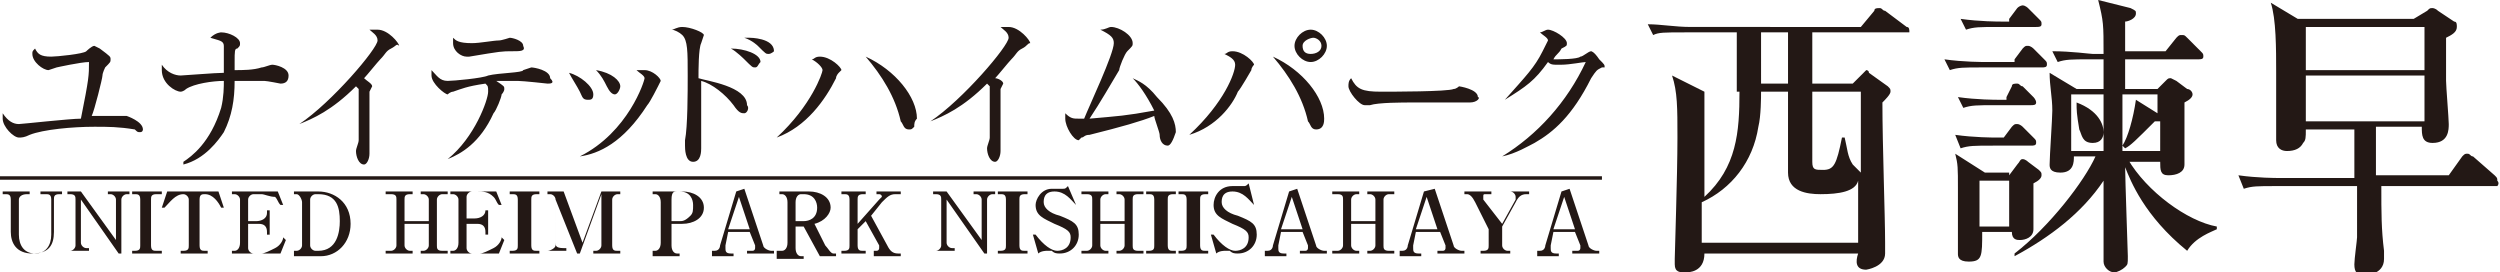
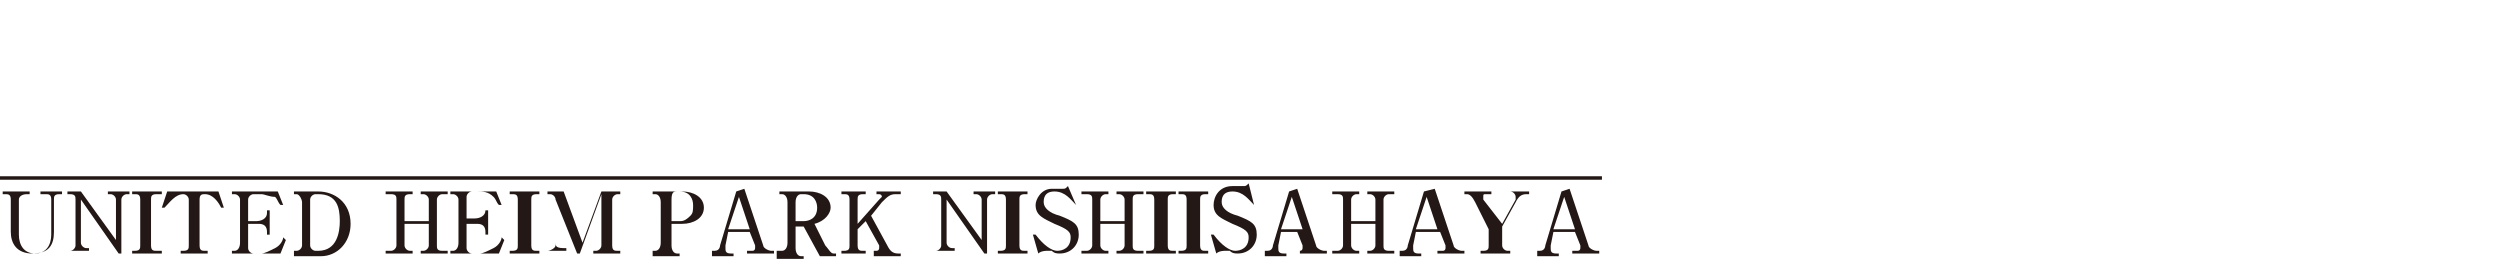
<svg xmlns="http://www.w3.org/2000/svg" id="_レイヤー_2" viewBox="0 0 92.7 10.1">
  <style>.st0{fill:#231815}.st1{fill:none;stroke:#231815;stroke-width:.129;stroke-miterlimit:10}</style>
-   <path class="st0" d="M5.2 4.9c-.1 0-.1 0-.2-.1-.6-.1-1-.1-1.5-.1-.8 0-1.9.1-2.4.3-.2.1-.3.1-.4.1-.2 0-.6-.4-.6-.7v-.2c.2.3.4.4.6.4.1 0 1.9-.2 2.3-.2.3-1.5.3-1.6.3-2.1-.3 0-1.2.2-1.2.2l-.3.1c-.2 0-.6-.3-.6-.6 0-.1 0-.1.1-.2.1.2.2.3.6.3.2 0 1.2-.1 1.3-.2 0 0 .2-.2.3-.2l.2.1c.4.3.4.3.4.4 0 .1 0 .1-.2.3 0 0-.1.2-.1.3 0 .1-.3 1.3-.4 1.5h1.3s.6.2.6.5c0 0 0 .1-.1.1zm5.2-1.8S9.9 3 9.8 3H8.7c0 .7-.1 1.3-.4 1.9-.2.3-.7 1-1.5 1.2V6c.3-.2 1-.7 1.4-2 .1-.4.1-.8.1-1-.4 0-1.1.1-1.4.3-.1.1-.2.1-.2.1-.2 0-.7-.3-.7-.8v-.2c.2.3.5.4.7.4.1 0 1.3-.1 1.6-.1v-1c0-.2-.2-.2-.5-.3.2-.2.4-.2.4-.2.3 0 .7.2.7.4 0 .1 0 .1-.1.2-.1 0-.1.1-.1.5v.3c.3 0 .7 0 1-.1.1 0 .3-.1.4-.1.1 0 .6.1.6.4 0 .2-.1.3-.3.3zm4.1-1.3c-.2.1-.2.2-.4.4-.1.1-.5.6-.6.7.1.1.3.2.3.3l-.1.2v2.3c0 .2-.1.4-.2.4-.2 0-.3-.3-.3-.5 0-.1.1-.3.1-.4v-1-.9l-.1-.1c-.9.9-1.6 1.2-2.1 1.4 1.2-.8 2.9-2.8 2.9-3.1 0-.2-.2-.3-.3-.4h.3c.4 0 .8.5.8.6-.1-.1-.1 0-.3.1zm5.8 1.3s-.9-.1-1.1-.1h-.8c.3.2.3.2.3.3s-.1.2-.1.2c0 .1-.2.6-.3.7-.5 1.1-1.2 1.5-1.7 1.7 1-.8 1.5-2.2 1.5-2.5 0-.2 0-.2-.1-.3-.7.1-.9.2-1.2.3-.1 0-.2.1-.2.1-.1 0-.6-.4-.6-.7v-.2c.2.2.3.4.6.4.2 0 1.3-.1 1.5-.2.4-.1 1.3-.1 1.3-.2l.3-.1c.1 0 .7.1.7.4.2.2 0 .2-.1.2zM19 1.9c-.4 0-.4 0-1.6.2h-.1c-.2 0-.5-.2-.5-.5v-.2c.1.1.2.2.7.2.3 0 .8-.1 1-.1.1 0 .4-.1.4-.1.1 0 .5.1.5.3.1.2-.1.2-.4.2zm3 1.6c0 .2-.1.2-.2.2-.2 0-.2-.1-.3-.3-.1-.2-.3-.5-.4-.7.4.1.9.5.9.8zm-.5 2.3c1.8-.9 2.4-2.8 2.4-2.9 0-.1-.2-.2-.3-.3h.3c.3 0 .6.3.6.4l-.1.2s-.3.6-.4.7c-.9 1.4-1.8 1.8-2.5 1.9zM23 3.2c0 .1-.1.3-.2.3s-.2-.1-.3-.3c-.1-.2-.2-.4-.4-.6.6.1.9.4.9.6zm4.6 1c-.1 0-.2 0-.4-.3-.3-.4-.8-.8-1.2-.9v2.5c0 .1 0 .5-.3.5s-.3-.5-.3-.6v-.2c.1-.5.1-1.8.1-2.4 0-.9 0-1.3-.2-1.5-.1-.1-.3-.2-.4-.2.1 0 .2-.1.4-.1.3 0 .8.2.8.3l-.1.3c-.1.2-.1 1-.1 1.3.3.1 1.8.3 1.8 1 .1.1 0 .3-.1.3zm.4-1.7c-.1 0-.1 0-.4-.3 0 0-.3-.3-.5-.4.5 0 1.1.2 1.1.5-.1.1-.1.2-.2.2zm.5-.5c-.1 0-.1 0-.4-.3 0 0-.2-.2-.5-.3h.2s.9 0 .9.5c0 0-.1.1-.2.1zm2.6.7s-.1.1-.1.2c-.4.8-1.1 1.8-2.2 2.2 1.3-1.2 1.7-2.4 1.7-2.5s-.2-.3-.4-.4c.1 0 .1-.1.3-.1.4 0 .8.4.8.5l-.1.1zm2.8 2c-.1.1-.1.1-.2.1-.2 0-.2-.2-.3-.3-.2-.9-.7-1.7-1.3-2.4 1.1.5 1.9 1.5 1.9 2.3-.1.1-.1.2-.1.3zm4-2.9c-.2.1-.2.2-.4.4-.1.1-.5.6-.6.7.1 0 .3.1.3.2l-.1.2v2.3c0 .2-.1.4-.2.4-.2 0-.3-.3-.3-.5 0-.1.1-.3.1-.4v-1-.9l-.1-.1c-.9.9-1.6 1.2-2.1 1.4 1.2-.8 2.9-2.8 2.9-3.1 0-.2-.2-.3-.3-.4h.3c.4 0 .8.5.8.6-.1 0-.1.1-.3.2zm5.4 3.6c-.2 0-.3-.2-.3-.4 0-.1-.2-.6-.2-.7-.5.2-1.2.4-2.4.7-.2 0-.2.1-.3.1l-.1.1c-.2 0-.5-.5-.5-.8v-.2c.2.2.3.2.5.2h.2c.2-.5 1.1-2.4 1.1-2.8 0-.2-.1-.3-.5-.5.2 0 .3-.1.4-.1.3 0 .8.3.8.6 0 .1 0 .1-.2.3-.1.1-.3.6-.3.7-.3.5-.7 1.2-1.1 1.8 1.1-.1 1.3-.1 2.4-.3-.3-.6-.6-1-.8-1.2.2.1.5.2.9.7.6.6.7 1 .7 1.3-.1.3-.2.5-.3.5zm.8-.4c1.3-1.2 1.7-2.3 1.7-2.6 0-.2-.2-.3-.4-.4.1 0 .1-.1.3-.1.4 0 .8.4.8.5 0 0-.1.1-.1.2 0 0-.4.7-.5.8-.2.5-.8 1.3-1.8 1.6zm5-.6c0 .1 0 .4-.3.4-.2 0-.2-.2-.3-.3-.2-.9-.7-1.7-1.3-2.4 1.1.5 1.9 1.5 1.9 2.3zm.1-2.7c0 .3-.3.6-.6.6S48 2 48 1.7s.3-.6.6-.6.6.3.6.6zm-.9 0c0 .2.1.3.3.3s.4-.1.4-.3c0-.2-.2-.3-.3-.3s-.4.1-.4.3zm6.2 2.1h-2.1c-.4 0-1.3 0-1.6.1h-.2c-.2 0-.6-.5-.6-.7 0-.1 0-.2.1-.3.2.4.4.5 1.1.5.4 0 2.5 0 2.7-.1.1 0 .2-.1.2-.1s.7.1.7.4c.1 0 0 .2-.3.2zm4.9-1.3c-.2.1-.2.1-.4.4-.7 1.4-1.4 2-2.1 2.4-.2.1-.7.4-1.2.5 1.3-.8 2.4-2 3.1-3.5-.1 0-.6.1-.9.1h-.2c-.1 0-.2 0-.3-.1-.5.7-.8.9-1.6 1.4.8-.9 1.1-1.2 1.4-1.8l.2-.4c0-.1-.2-.2-.3-.3.1 0 .2-.1.3-.1.2 0 .7.3.7.5 0 .1 0 .1-.2.2-.1.2-.2.2-.3.4.2 0 .9 0 1-.1.1 0 .3-.2.4-.2 0 0 .1 0 .3.3.2.2.2.2.2.3h-.1z" />
  <g>
    <path class="st0" d="M1 7.2c-.2 0-.3.1-.3.2v1.3c0 .4.2.7.6.7.4 0 .6-.3.6-.7V7.4c0-.2-.1-.2-.2-.2h-.2v-.1h.8v.1h-.1c-.2 0-.2.1-.2.2v1.2c0 .5-.2.8-.8.8-.6 0-.8-.4-.8-.8V7.4c0-.2-.1-.2-.2-.2H.1v-.1h1v.1zm2-.1l1.3 1.8V7.4c0-.1-.1-.2-.2-.2H4v-.1h.8v.1h-.1c-.1 0-.2.1-.2.2v2h-.1L3 7.4V9c0 .1.1.2.2.2h.1v.1h-.8.1c.1 0 .2-.1.2-.2V7.4c0-.1 0-.2-.2-.2h-.1v-.1H3zm1.9 2.2H5c.2 0 .2-.1.2-.2V7.4c0-.2-.1-.2-.2-.2h-.1v-.1H6v.1h-.2c-.2 0-.2.1-.2.2v1.7c0 .2.1.2.2.2H6v.1H4.9v-.1z" />
-     <path class="st0" d="M8.1 7.1l.2.6h-.1c-.1-.2-.3-.5-.6-.5-.1 0-.2 0-.2.2v1.7c0 .2.1.2.2.2h.1v.1h-1v-.1h.1c.2 0 .2-.1.2-.2V7.4c0-.1-.1-.2-.2-.2-.3 0-.5.3-.7.5H6l.2-.6h1.9zm2.3 2.3H8.6v-.1h.1c.1 0 .2-.1.2-.3V7.4c0-.1-.1-.2-.2-.2h-.1v-.1h1.7l.2.5h-.1c-.1-.1-.1-.2-.2-.3-.2 0-.4-.1-.5-.1h-.3c-.1 0-.2.1-.2.2v.8h.3c.2 0 .4-.1.4-.3v-.1h.1v.9h-.1v-.1c0-.2-.1-.3-.3-.3h-.4v.9c0 .1.1.2.2.2h.3c.1 0 .3-.1.5-.2s.3-.3.3-.4l.1.1-.2.5zm.4-2.3h1c.6 0 1.2.4 1.2 1.2 0 .7-.5 1.2-1.1 1.2h-1v-.2h.1c.1 0 .2-.1.2-.2V7.5c0-.1-.1-.3-.2-.3h-.1v-.1zm.7 2c0 .1.1.2.2.2h.1c.7 0 .8-.7.8-1.1 0-.5-.1-1-.8-1h-.1c-.1 0-.2.1-.2.2v1.7zm4.4-1.7c0-.1-.1-.2-.2-.2h-.1v-.1h1v.1h-.2c-.1 0-.2.1-.2.2v1.7c0 .1 0 .2.2.2h.2v.1h-1v-.1h.1c.1 0 .2-.1.2-.2v-.8H15v.8c0 .1.1.2.2.2h.1v.1h-1v-.1h.2c.1 0 .2-.1.2-.2V7.4c0-.1 0-.2-.2-.2h-.2v-.1h1v.1h-.1c-.2 0-.2.1-.2.2v.8h.9v-.8zm2.6 2h-1.8v-.1h.1c.1 0 .2-.1.2-.3V7.4c0-.1-.1-.2-.2-.2h-.1v-.1h1.7l.2.5h-.1c-.1-.1-.1-.2-.2-.3-.2-.2-.4-.2-.6-.2h-.2c-.1 0-.2.1-.2.2v.8h.3c.2 0 .4-.1.4-.3h.1v.9H18v-.1c0-.2-.1-.3-.3-.3h-.4v.9c0 .1.1.2.2.2h.3c.1 0 .3-.1.5-.2s.3-.3.3-.4l.1.1-.2.5zm.4-.1h.1c.2 0 .2-.1.2-.2V7.4c0-.2-.1-.2-.2-.2h-.1v-.1H20v.1h-.1c-.2 0-.2.1-.2.2v1.7c0 .2.1.2.2.2h.1v.1h-1.1v-.1zm2.6.1h-.1l-.8-2V9c0 .1 0 .2.3.2h.1v.1h-.8.1c.1 0 .3-.1.3-.2V7.4c0-.1-.1-.2-.2-.2h-.1v-.1h.6l.7 1.9.7-1.9h.7v.1h-.1c-.1 0-.2.1-.2.2v1.7c0 .2.1.2.2.2h.1v.1h-1v-.1h.1c.1 0 .2-.1.2-.2V7.2l-.8 2.2zm2.7-2.3h1.1c.4 0 .8.2.8.6 0 .4-.4.6-.8.6h-.4v.8c0 .2.1.3.2.3h.1v.1h-1v-.2h.1c.1 0 .2-.1.2-.3V7.5c0-.2-.1-.3-.2-.3h-.1v-.1zm.7 1.1h.3c.1 0 .2 0 .4-.2.1-.1.1-.2.1-.4s-.1-.5-.5-.5h-.1c-.1 0-.2 0-.2.3v.8zm2.1.4l-.1.5v.1c0 .1 0 .2.2.2h.1v.1h-.8v-.2h.1c.2 0 .2-.2.2-.2l.6-2 .3-.1.7 2.1c0 .1.2.2.3.2h.1v.1h-1v-.1h.2c.1 0 .1-.1.1-.1v-.1l-.2-.5H27zm.8-.1l-.4-1.2-.4 1.2h.8zM30 7.1c.4 0 .8.2.8.6 0 .2-.2.5-.6.6l.4.8c.1.1.2.3.3.3h.1v.1h-.6l-.6-1.1h-.3v.8c0 .2.1.3.2.3h.1v.1h-1v-.3h.2c.1 0 .2-.1.2-.3V7.5c0-.2-.1-.3-.2-.3h-.1v-.1H30zm-.5 1.1h.3c.2 0 .5-.1.5-.5 0-.2-.1-.5-.5-.5h-.1c-.1 0-.2.1-.2.3v.7zm2.3.3v.6c0 .2.1.2.2.2h.1v.1h-.9v-.1h.1c.2 0 .2-.1.2-.2V7.4c0-.2-.1-.2-.2-.2h-.1v-.1h.9v.1H32c-.2 0-.2.1-.2.2v.9l.8-.9.1-.1c0-.1-.1-.1-.1-.1h-.1v-.1h.9v.1h-.2c-.2 0-.3.1-.5.3l-.4.5.6 1.1c.1.2.2.3.4.3h.1v.1h-1v-.2h.1c.1 0 .1-.1.1-.1v-.1l-.5-.9-.3.3zm3.3-1.4l1.3 1.8V7.4c0-.1-.1-.2-.2-.2h-.1v-.1h.8v.1h-.1c-.1 0-.2.1-.2.2v2h-.1l-1.4-2V9c0 .1.1.2.2.2h.1v.1h-.8.1c.1 0 .2-.1.2-.2V7.4c0-.1 0-.2-.2-.2h-.1v-.1h.5zM37 9.3h.1c.2 0 .2-.1.2-.2V7.4c0-.2-.1-.2-.2-.2H37v-.1h1.1v.1H38c-.2 0-.2.1-.2.2v1.7c0 .2.1.2.2.2h.1v.1H37v-.1zm2.9-1.7c-.2-.2-.4-.5-.8-.5s-.4.3-.4.4c0 .2.2.4.6.5.5.2.7.3.7.7 0 .4-.3.7-.7.7-.1 0-.2 0-.3-.1h-.2s-.2 0-.3.1l-.2-.7h.1c.3.4.6.6.8.6.2 0 .5-.1.5-.5 0-.2-.1-.3-.6-.5-.4-.2-.7-.3-.7-.7 0-.2.2-.6.6-.6h.4c.1 0 .1 0 .2-.1l.3.7zm1.8-.2c0-.1-.1-.2-.2-.2h-.1v-.1h1v.1h-.2c-.2 0-.2.1-.2.2v1.7c0 .1 0 .2.2.2h.2v.1h-1v-.1h.1c.1 0 .2-.1.2-.2v-.8h-.9v.8c0 .1.1.2.2.2h.1v.1h-1v-.1h.2c.1 0 .2-.1.2-.2V7.4c0-.1 0-.2-.2-.2h-.2v-.1h1v.1H41c-.1 0-.2.1-.2.2v.8h.9v-.8zm.8 1.9h.1c.2 0 .2-.1.2-.2V7.4c0-.2-.1-.2-.2-.2h-.1v-.1h1.1v.1h-.1c-.2 0-.2.1-.2.2v1.7c0 .2.1.2.2.2h.1v.1h-1.1v-.1zm1.2 0h.1c.2 0 .2-.1.2-.2V7.4c0-.2-.1-.2-.2-.2h-.1v-.1h1.1v.1h-.1c-.2 0-.2.1-.2.2v1.7c0 .2.1.2.2.2h.1v.1h-1.1v-.1zm2.8-1.7c-.2-.2-.4-.5-.8-.5s-.4.3-.4.4c0 .2.2.4.6.5.5.2.7.3.7.7 0 .4-.3.7-.7.7-.1 0-.2 0-.3-.1h-.2s-.2 0-.3.1l-.2-.7h.1c.3.4.6.6.8.6.2 0 .5-.1.5-.5 0-.2-.1-.3-.6-.5-.4-.2-.7-.3-.7-.7 0-.3.2-.7.7-.7h.4c.1 0 .1 0 .2-.1l.2.8zm1 1l-.1.5v.1c0 .1 0 .2.2.2h.1v.1h-.8v-.2h.1c.2 0 .2-.2.2-.2l.6-2 .3-.1.7 2.1c0 .1.2.2.3.2h.1v.1h-1v-.1h.2c.1 0 .1-.1.1-.1v-.1l-.2-.5h-.8zm.8-.1l-.4-1.2-.4 1.2h.8zM51 7.4c0-.1-.1-.2-.2-.2h-.1v-.1h1v.1h-.2c-.1 0-.2.1-.2.2v1.7c0 .1 0 .2.2.2h.2v.1h-1v-.1h.1c.1 0 .2-.1.2-.2v-.8h-.9v.8c0 .1.1.2.2.2h.1v.1h-1v-.1h.2c.1 0 .2-.1.2-.2V7.4c0-.1 0-.2-.2-.2h-.2v-.1h1v.1h-.1c-.1 0-.2.1-.2.2v.8h.9v-.8zm1.5 1.2l-.1.5v.1c0 .1 0 .2.2.2h.1v.1h-.8v-.2h.1c.2 0 .2-.2.2-.2l.6-2 .4-.1.7 2.1c0 .1.2.2.3.2h.1v.1h-1v-.1h.2c.1 0 .1-.1.1-.1v-.1l-.2-.5h-.9zm.8-.1l-.4-1.2-.4 1.2h.8zm2.4-.2l.5-.9v-.1c0-.1-.1-.2-.2-.2h-.1.8v.1h-.1c-.2 0-.3.1-.4.3l-.5.9v.7c0 .1.1.2.2.2h.1v.1h-1.1v-.1h.1c.2 0 .2-.1.2-.2v-.6l-.5-1c-.1-.2-.2-.3-.3-.3h-.1v-.1h1v.1h-.2c-.1 0-.1 0-.1.1v.1l.7.9zm1.9.3l-.1.5v.1c0 .1 0 .2.2.2h.1v.1H57v-.2h.1c.2 0 .2-.2.2-.2l.6-2 .3-.1.7 2.1c0 .1.2.2.3.2h.1v.1h-1v-.1h.2c.1 0 .1-.1.1-.1v-.1l-.2-.5h-.8zm.8-.1L58 7.3l-.4 1.2h.8z" />
+     <path class="st0" d="M8.1 7.1l.2.6h-.1c-.1-.2-.3-.5-.6-.5-.1 0-.2 0-.2.2v1.7c0 .2.1.2.2.2h.1v.1h-1v-.1h.1c.2 0 .2-.1.2-.2V7.4c0-.1-.1-.2-.2-.2-.3 0-.5.3-.7.5H6l.2-.6h1.9zm2.3 2.3H8.6v-.1h.1c.1 0 .2-.1.2-.3V7.4c0-.1-.1-.2-.2-.2h-.1v-.1h1.7l.2.5h-.1c-.1-.1-.1-.2-.2-.3-.2 0-.4-.1-.5-.1h-.3c-.1 0-.2.1-.2.2v.8h.3c.2 0 .4-.1.4-.3v-.1h.1v.9h-.1v-.1c0-.2-.1-.3-.3-.3h-.4v.9c0 .1.1.2.2.2h.3c.1 0 .3-.1.5-.2s.3-.3.3-.4l.1.1-.2.5zm.4-2.3h1c.6 0 1.2.4 1.2 1.2 0 .7-.5 1.2-1.1 1.2h-1v-.2h.1c.1 0 .2-.1.2-.2V7.5c0-.1-.1-.3-.2-.3h-.1v-.1zm.7 2c0 .1.1.2.2.2h.1c.7 0 .8-.7.8-1.1 0-.5-.1-1-.8-1h-.1c-.1 0-.2.1-.2.2v1.7zm4.4-1.7c0-.1-.1-.2-.2-.2h-.1v-.1h1v.1h-.2c-.1 0-.2.1-.2.2v1.7c0 .1 0 .2.2.2h.2v.1h-1v-.1h.1c.1 0 .2-.1.2-.2v-.8H15v.8c0 .1.1.2.2.2h.1v.1h-1v-.1h.2c.1 0 .2-.1.2-.2V7.4c0-.1 0-.2-.2-.2h-.2v-.1h1v.1h-.1c-.2 0-.2.1-.2.2v.8h.9v-.8zm2.6 2h-1.8v-.1h.1c.1 0 .2-.1.2-.3V7.4c0-.1-.1-.2-.2-.2h-.1v-.1h1.7l.2.5h-.1c-.1-.1-.1-.2-.2-.3-.2-.2-.4-.2-.6-.2h-.2c-.1 0-.2.1-.2.2v.8h.3c.2 0 .4-.1.4-.3h.1v.9H18v-.1c0-.2-.1-.3-.3-.3h-.4v.9c0 .1.1.2.2.2h.3c.1 0 .3-.1.5-.2s.3-.3.3-.4l.1.1-.2.5zm.4-.1h.1c.2 0 .2-.1.2-.2V7.4c0-.2-.1-.2-.2-.2h-.1v-.1H20v.1h-.1c-.2 0-.2.1-.2.2v1.7c0 .2.1.2.2.2h.1v.1h-1.1v-.1zm2.6.1h-.1l-.8-2V9c0 .1 0 .2.3.2h.1v.1h-.8.1c.1 0 .3-.1.3-.2V7.4c0-.1-.1-.2-.2-.2h-.1v-.1h.6l.7 1.9.7-1.9h.7v.1h-.1c-.1 0-.2.1-.2.2v1.7c0 .2.1.2.2.2h.1v.1h-1v-.1h.1c.1 0 .2-.1.2-.2V7.2l-.8 2.2zm2.7-2.3h1.1c.4 0 .8.2.8.6 0 .4-.4.6-.8.6h-.4v.8c0 .2.1.3.2.3h.1v.1h-1v-.2h.1c.1 0 .2-.1.2-.3V7.5c0-.2-.1-.3-.2-.3h-.1v-.1zm.7 1.1h.3c.1 0 .2 0 .4-.2.1-.1.1-.2.1-.4s-.1-.5-.5-.5h-.1c-.1 0-.2 0-.2.3v.8zm2.1.4l-.1.5v.1c0 .1 0 .2.2.2h.1v.1h-.8v-.2h.1c.2 0 .2-.2.2-.2l.6-2 .3-.1.7 2.1c0 .1.2.2.3.2h.1v.1h-1v-.1h.2c.1 0 .1-.1.1-.1v-.1l-.2-.5H27zm.8-.1l-.4-1.2-.4 1.2h.8zM30 7.1c.4 0 .8.2.8.6 0 .2-.2.5-.6.6l.4.8c.1.1.2.3.3.3h.1v.1h-.6l-.6-1.1h-.3v.8c0 .2.1.3.2.3h.1v.1h-1v-.3h.2c.1 0 .2-.1.2-.3V7.5c0-.2-.1-.3-.2-.3h-.1v-.1H30zm-.5 1.1h.3c.2 0 .5-.1.5-.5 0-.2-.1-.5-.5-.5h-.1c-.1 0-.2.1-.2.3v.7zm2.3.3v.6c0 .2.1.2.2.2h.1v.1h-.9v-.1h.1c.2 0 .2-.1.2-.2V7.4c0-.2-.1-.2-.2-.2h-.1v-.1h.9v.1H32c-.2 0-.2.1-.2.2v.9l.8-.9.1-.1c0-.1-.1-.1-.1-.1h-.1v-.1h.9v.1h-.2c-.2 0-.3.1-.5.3l-.4.5.6 1.1c.1.2.2.3.4.3h.1v.1h-1v-.2h.1c.1 0 .1-.1.1-.1v-.1l-.5-.9-.3.3zm3.3-1.4l1.3 1.8V7.4c0-.1-.1-.2-.2-.2h-.1v-.1h.8v.1h-.1c-.1 0-.2.1-.2.2v2h-.1l-1.4-2V9c0 .1.1.2.2.2h.1v.1h-.8.1c.1 0 .2-.1.2-.2V7.4c0-.1 0-.2-.2-.2h-.1v-.1h.5zM37 9.3h.1c.2 0 .2-.1.2-.2V7.4c0-.2-.1-.2-.2-.2H37v-.1h1.1v.1H38c-.2 0-.2.1-.2.2v1.7c0 .2.1.2.2.2h.1v.1H37v-.1zm2.9-1.7c-.2-.2-.4-.5-.8-.5s-.4.3-.4.4c0 .2.2.4.6.5.5.2.7.3.7.7 0 .4-.3.7-.7.7-.1 0-.2 0-.3-.1h-.2s-.2 0-.3.1l-.2-.7h.1c.3.4.6.6.8.6.2 0 .5-.1.5-.5 0-.2-.1-.3-.6-.5-.4-.2-.7-.3-.7-.7 0-.2.2-.6.6-.6h.4c.1 0 .1 0 .2-.1l.3.7zm1.8-.2c0-.1-.1-.2-.2-.2h-.1v-.1h1v.1h-.2c-.2 0-.2.1-.2.2v1.7c0 .1 0 .2.2.2h.2v.1h-1v-.1h.1c.1 0 .2-.1.2-.2v-.8h-.9v.8c0 .1.1.2.2.2h.1v.1h-1v-.1h.2c.1 0 .2-.1.2-.2V7.4c0-.1 0-.2-.2-.2h-.2v-.1h1v.1H41c-.1 0-.2.1-.2.2v.8h.9v-.8zm.8 1.9h.1c.2 0 .2-.1.2-.2V7.4c0-.2-.1-.2-.2-.2h-.1v-.1h1.1v.1h-.1c-.2 0-.2.1-.2.2v1.7c0 .2.1.2.2.2h.1v.1h-1.1v-.1zm1.2 0h.1c.2 0 .2-.1.2-.2V7.4c0-.2-.1-.2-.2-.2h-.1v-.1h1.1v.1h-.1c-.2 0-.2.1-.2.2v1.7c0 .2.1.2.2.2h.1v.1h-1.1v-.1zm2.8-1.7c-.2-.2-.4-.5-.8-.5s-.4.3-.4.4c0 .2.2.4.6.5.5.2.7.3.7.7 0 .4-.3.7-.7.7-.1 0-.2 0-.3-.1h-.2s-.2 0-.3.1l-.2-.7h.1c.3.4.6.6.8.6.2 0 .5-.1.5-.5 0-.2-.1-.3-.6-.5-.4-.2-.7-.3-.7-.7 0-.3.2-.7.7-.7h.4c.1 0 .1 0 .2-.1l.2.8zm1 1l-.1.5v.1c0 .1 0 .2.2.2h.1v.1h-.8v-.2h.1c.2 0 .2-.2.2-.2l.6-2 .3-.1.7 2.1c0 .1.2.2.3.2h.1v.1h-1v-.1c.1 0 .1-.1.1-.1v-.1l-.2-.5h-.8zm.8-.1l-.4-1.2-.4 1.2h.8zM51 7.4c0-.1-.1-.2-.2-.2h-.1v-.1h1v.1h-.2c-.1 0-.2.1-.2.2v1.7c0 .1 0 .2.2.2h.2v.1h-1v-.1h.1c.1 0 .2-.1.2-.2v-.8h-.9v.8c0 .1.1.2.2.2h.1v.1h-1v-.1h.2c.1 0 .2-.1.2-.2V7.4c0-.1 0-.2-.2-.2h-.2v-.1h1v.1h-.1c-.1 0-.2.1-.2.2v.8h.9v-.8zm1.5 1.2l-.1.5v.1c0 .1 0 .2.2.2h.1v.1h-.8v-.2h.1c.2 0 .2-.2.2-.2l.6-2 .4-.1.7 2.1c0 .1.2.2.3.2h.1v.1h-1v-.1h.2c.1 0 .1-.1.1-.1v-.1l-.2-.5h-.9zm.8-.1l-.4-1.2-.4 1.2h.8zm2.4-.2l.5-.9v-.1c0-.1-.1-.2-.2-.2h-.1.8v.1h-.1c-.2 0-.3.1-.4.3l-.5.9v.7c0 .1.1.2.2.2h.1v.1h-1.1v-.1h.1c.2 0 .2-.1.2-.2v-.6l-.5-1c-.1-.2-.2-.3-.3-.3h-.1v-.1h1v.1h-.2c-.1 0-.1 0-.1.1v.1l.7.9zm1.9.3l-.1.5v.1c0 .1 0 .2.2.2h.1v.1H57v-.2h.1c.2 0 .2-.2.2-.2l.6-2 .3-.1.7 2.1c0 .1.2.2.3.2h.1v.1h-1v-.1h.2c.1 0 .1-.1.1-.1v-.1l-.2-.5h-.8zm.8-.1L58 7.3l-.4 1.2h.8z" />
  </g>
  <g>
-     <path class="st0" d="M70.7 1.2h-3.5v1.9h1.5l.4-.4.1-.1s.1 0 .1.1l.7.5c.1.1.1.1.1.2s-.2.3-.3.4c0 1.6.1 4.2.1 5.2v.4c0 .5-.7.6-.7.6-.4 0-.4-.3-.3-.6h-5.7c0 .7-.6.7-.7.7-.2 0-.4 0-.4-.3v-.2c0-.2.1-3.1.1-4.5 0-1.1 0-1.7-.2-2.3l1.2.6h1.2V1.2h-1.9c-.8 0-1 0-1.2.1l-.2-.4c.5 0 1 .1 1.6.1H69l.5-.6c0-.1.1-.1.2-.1s.1.1.2.1l.8.6c.1 0 .1.1.1.2h-.1zm-1.8 5.5c-.1.4-.7.5-1.4.5-.5 0-1.2-.1-1.2-.8v-3h-1c0 .2 0 .9-.1 1.3-.2 1.3-1 2.3-2.1 2.8V9h5.8V6.7zm-5.7-3.3v3.9c1.2-1.1 1.3-2.4 1.3-3.9h-1.3zm3.1-2.2h-1V3.1h1V1.2zm2.6 2.2h-1.7V6c0 .3.1.3.4.3.4 0 .5-.2.7-1.2h.1c.1.4.1.7.3 1l.3.3v-3zm5.8-1.2l.3-.4c.1-.1.1-.1.2-.1s.2.1.2.1l.4.4c.1.1.1.1.1.2s-.1.1-.2.1h-2.2c-.7 0-.9 0-1.2.1l-.2-.4c.7.1 1.4.1 1.6.1h1zm-.4 2.9l.3-.4c.1-.1.1-.1.2-.1s.2.1.2.1l.4.4c.1.1.1.1.1.2s-.1.1-.2.1h-1.4c-.7 0-.9 0-1.2.1l-.2-.5c.7.1 1.4.1 1.5.1h.3zm.2 1.4l.3-.4c.1-.1.1-.2.2-.2s.2.1.2.1l.4.3c.1.1.1.1.1.2s-.1.2-.3.3v1.7c0 .3-.3.4-.5.4-.1 0-.3 0-.3-.3h-1.1c0 .9 0 1.1-.5 1.1-.4 0-.4-.2-.4-.3v-.3V7c0-.8 0-.9-.1-1.3l1.1.7h.9zm-.1-2.9l.2-.4c0-.1.1-.1.2-.1s.1.1.2.1l.4.4s.1.1.1.2-.1.1-.2.1H74c-.7 0-.9 0-1.2.1l-.2-.4c.7.1 1.4.1 1.5.1h.3zm.1-2.9l.3-.4c.1-.1.2-.1.2-.1.1 0 .2.1.2.1l.4.4c.1.1.1.1.1.2s-.1.1-.2.1h-1.4c-.7 0-.9 0-1.2.1l-.2-.4c.7.1 1.4.1 1.5.1h.3zm-1.1 6v1.7h1.1V6.7h-1.1zm5.5-.8c.7 1.2 2.2 2.3 3.3 2.5v.1c-.2.1-.8.3-1.1.8C79.5 8 79 6.7 78.8 6.2c0 .4.1 3.2.1 3.3 0 .3 0 .3-.1.4-.1.1-.3.2-.4.2-.2 0-.4-.2-.4-.4v-1-2c-.8 1.2-2 2.1-3.3 2.8v-.1c1.3-1 2.6-2.7 3-3.6h-.8c0 .2 0 .6-.5.6-.4 0-.4-.2-.4-.3 0-.3.1-1.7.1-2 0-.5-.1-.9-.1-1.4l1 .6h1V2.2h-.5c-.7 0-.9 0-1.2.1l-.2-.4c.7 0 1.4.1 1.5.1h.4c0-1.1 0-1.2-.2-2l1.2.3c.2.1.2.1.2.2 0 .2-.3.3-.4.3v1.1h1.5l.4-.5c.1-.1.1-.1.2-.1s.1 0 .2.1l.5.5c.1.1.1.1.1.2s-.1.1-.2.1h-2.7v1.1H80l.3-.3c.1-.1.1-.1.2-.1l.2.1.4.3c.1 0 .2.1.2.2s-.1.2-.3.3v2.3c0 .3-.3.4-.6.4s-.3-.2-.3-.5h-1.2zm-.9-.3v-.3-1.8h-1.2v2.1H78zm-1-1.8c.8.3 1 .8 1 1.1 0 .2-.1.4-.4.4-.4 0-.4-.3-.5-.5-.1-.6-.1-.7-.1-1zm3.1 1.8V4.5h-.2c-.7.7-.9.9-1.1 1l-.1-.1c.2-.3.4-1 .5-1.7l.8.5v-.7h-1.3v2.1h1.4zm12.5 1.3h-4.3c0 1 0 1.6.1 2.4v.3c0 .6-.7.6-.7.6-.3 0-.4-.1-.4-.4 0-.2.1-.9.1-1V6.9h-3c-.7 0-.9 0-1.2.1l-.2-.5c.7.1 1.4.1 1.5.1h2.8V4.8h-1.8c0 .3 0 .4-.1.5-.1.2-.3.3-.6.3-.2 0-.4-.1-.4-.4v-.5-2c0-.9 0-2-.2-2.6l1 .6h4.3l.5-.3c.1-.1.1-.1.2-.1 0 0 .1 0 .2.1l.6.4c.1 0 .1.1.1.2 0 .2-.2.3-.4.4V3c0 .2.1 1.4.1 1.6 0 .2 0 .7-.6.7-.4 0-.4-.3-.4-.6h-1.7v1.8h2.7l.5-.7c.1-.1.1-.1.2-.1s.1.1.2.1l.8.7c.1.1.1.1.1.2.1.1 0 .2 0 .2zM89.9 1h-4.4v1.6h4.4V1zm0 1.8h-4.4v1.7h4.4V2.8z" />
-   </g>
+     </g>
  <path class="st1" d="M0 6.6L59.4 6.6" />
</svg>